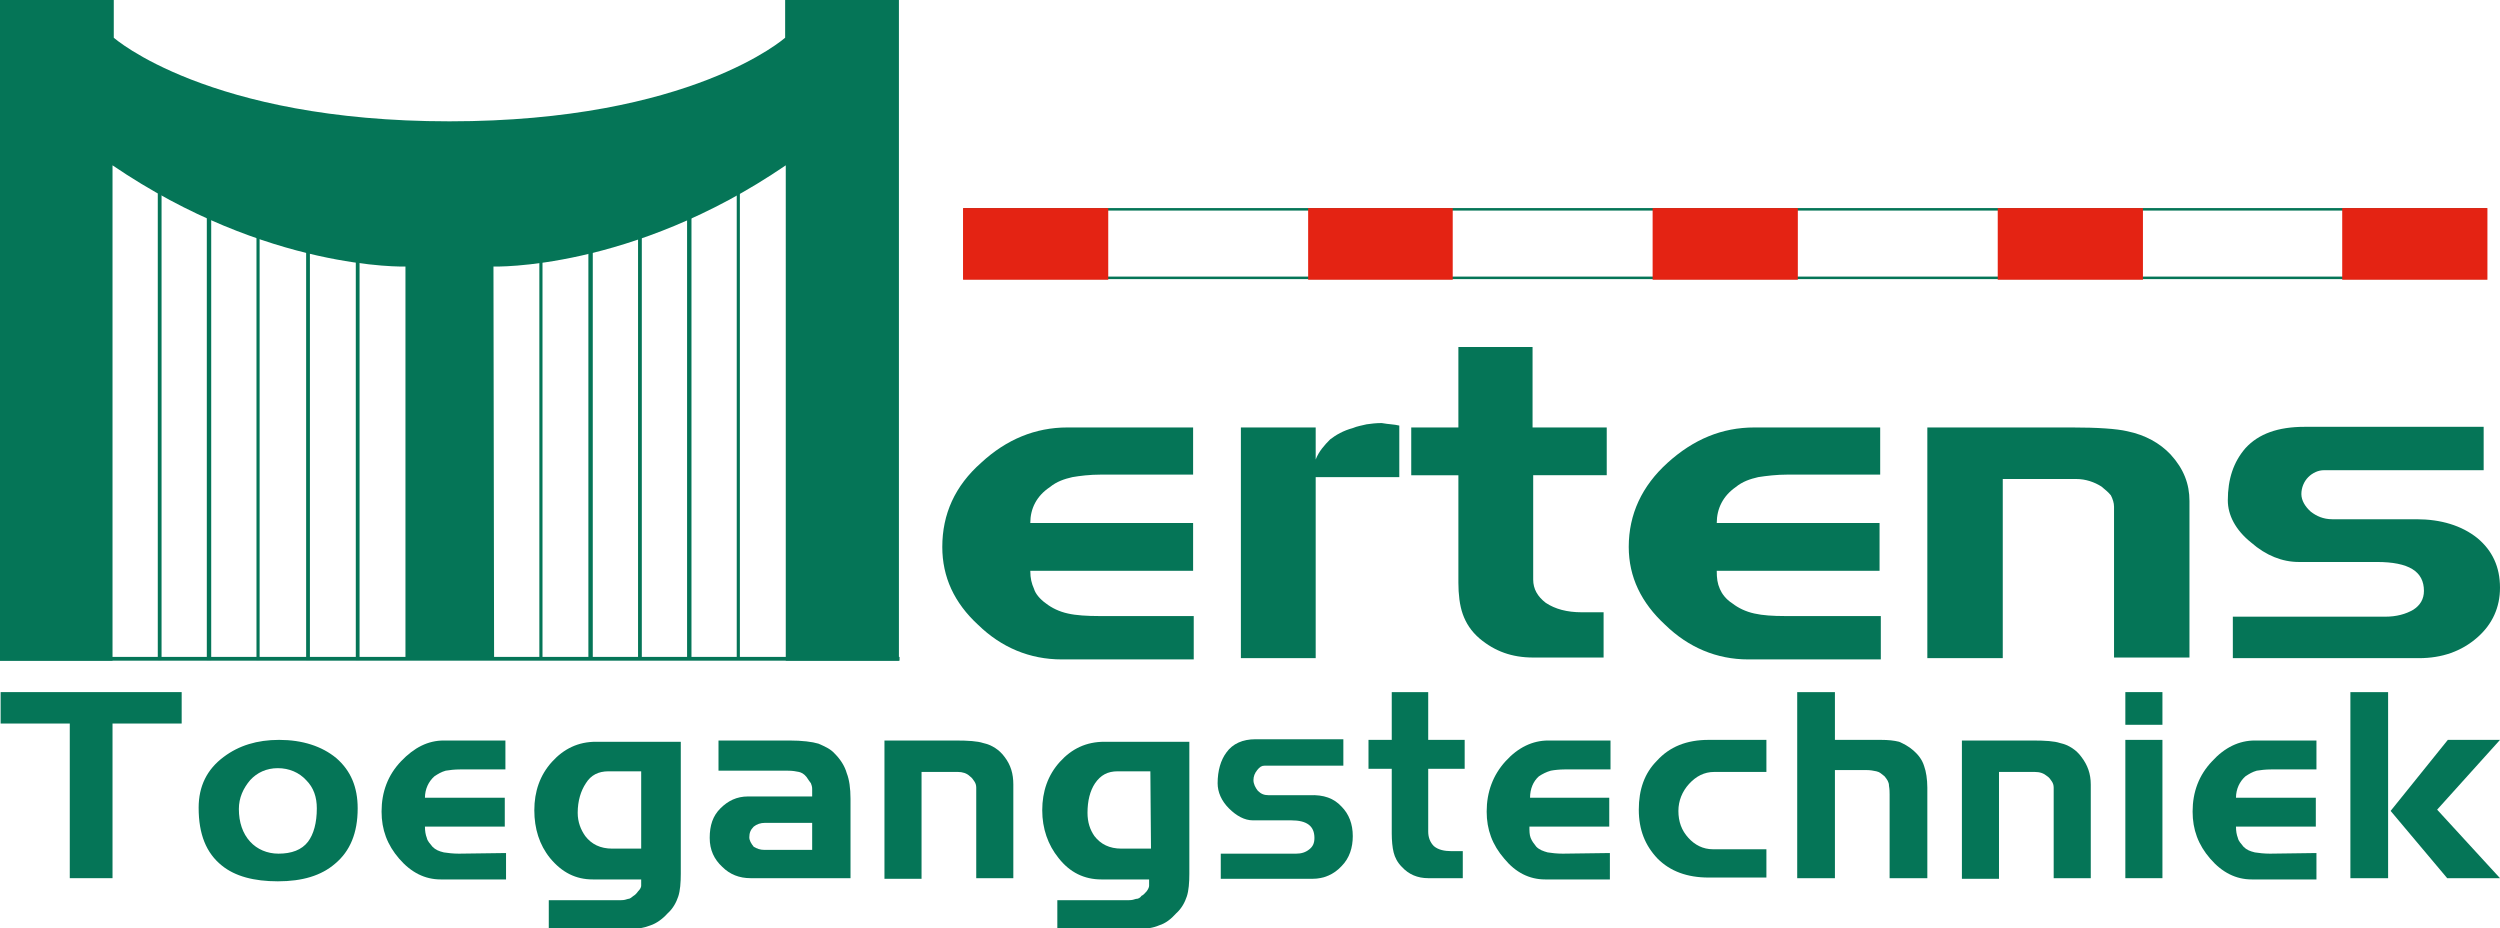
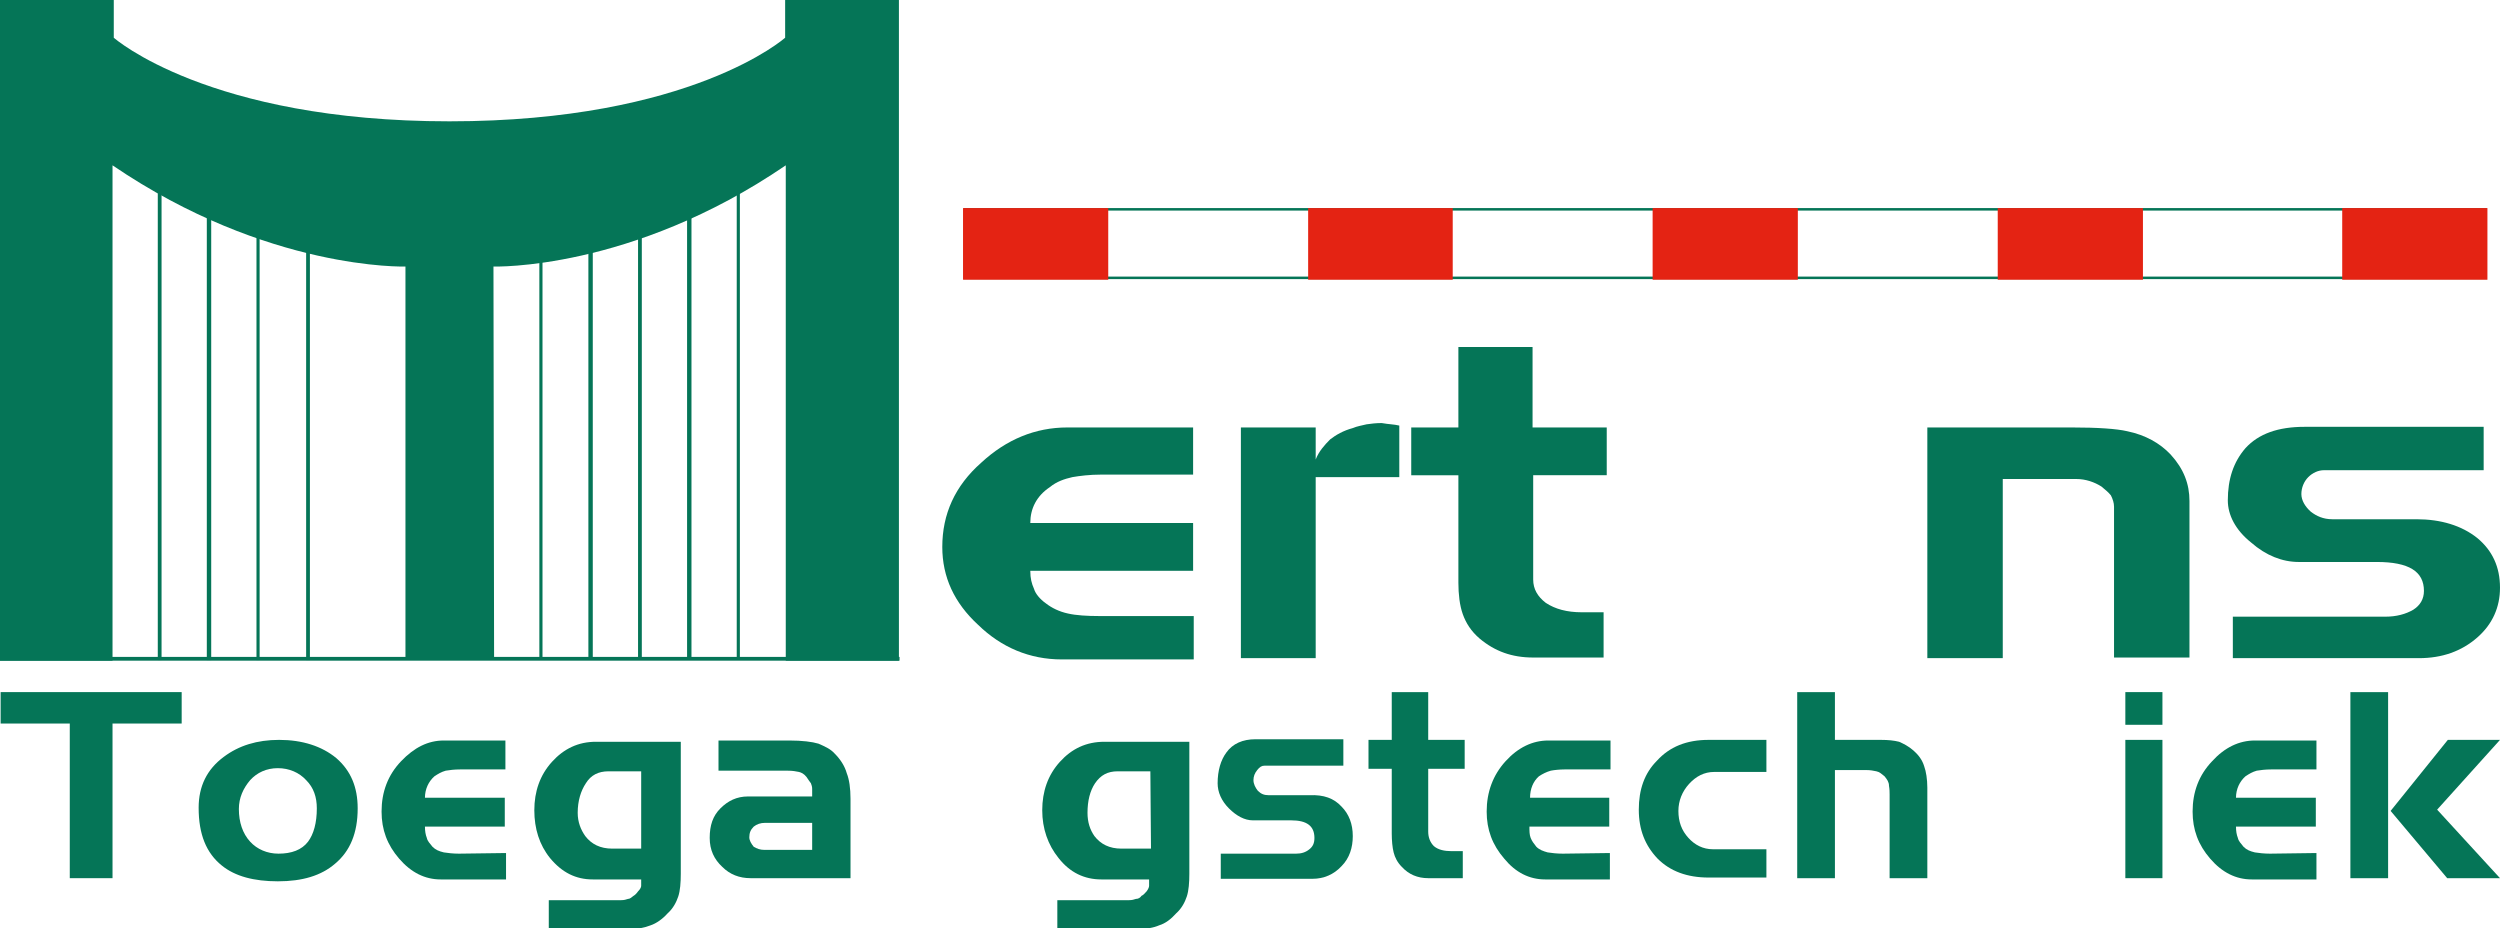
<svg xmlns="http://www.w3.org/2000/svg" version="1.1" id="Layer_1" x="0px" y="0px" width="397.7px" height="147.7px" viewBox="0 0 397.7 147.7" style="enable-background:new 0 0 397.7 147.7;" xml:space="preserve">
  <style type="text/css">
	.st0{fill-rule:evenodd;clip-rule:evenodd;fill:#057557;}
	.st1{fill:#057557;}
	.st2{fill-rule:evenodd;clip-rule:evenodd;fill:#E42313;}
</style>
  <g>
    <g>
      <path class="st0" d="M28.9,110.1v5h-11v24.6h-6.8v-24.6h-11v-5H28.9z" />
    </g>
    <g>
      <path class="st0" d="M53.5,120.6c2.3,2,3.4,4.6,3.4,8c0,3.9-1.2,6.8-3.6,8.8c-2.2,1.9-5.2,2.8-9.1,2.8c-3.8,0-6.8-0.8-8.9-2.5    c-2.5-2-3.7-5-3.7-9.2c0-3.4,1.3-6.1,4-8.1c2.4-1.8,5.3-2.7,8.8-2.7C48.1,117.7,51.2,118.7,53.5,120.6z M49,133.9    c0.9-1.2,1.4-3,1.4-5.3c0-1.8-0.5-3.3-1.7-4.5c-1.1-1.2-2.7-1.9-4.5-1.9s-3.3,0.7-4.4,1.9c-1.1,1.3-1.8,2.8-1.8,4.6    c0,2.1,0.6,3.9,1.8,5.2c1.1,1.2,2.7,1.9,4.5,1.9C46.4,135.8,48,135.2,49,133.9z" />
    </g>
    <g>
      <path class="st0" d="M80.5,135.7v4.2H70.1c-2.5,0-4.7-1.1-6.6-3.3s-2.8-4.6-2.8-7.5c0-3.1,1-5.8,3.1-8c2.1-2.2,4.3-3.3,6.8-3.3    h9.8v4.6h-7.2c-0.9,0-1.7,0.1-2.3,0.2c-0.7,0.2-1.2,0.5-1.8,0.9c-0.9,0.8-1.5,2-1.5,3.4h12.7v4.6H67.6c0,0.7,0.1,1.3,0.3,1.8    c0.1,0.5,0.5,0.9,0.9,1.4c0.5,0.5,1,0.7,1.8,0.9c0.6,0.1,1.5,0.2,2.4,0.2L80.5,135.7L80.5,135.7z" />
    </g>
    <g>
      <path class="st0" d="M108.3,117.7V139c0,1.4-0.1,2.7-0.4,3.6c-0.3,0.9-0.8,1.9-1.7,2.7c-0.8,0.9-1.8,1.6-2.7,1.9    c-1,0.4-2.1,0.6-3.6,0.6H87.3v-4.6H98c0.4,0,0.7,0,0.8,0c0.5,0,0.8-0.1,1.1-0.2c0.3,0,0.5-0.2,0.9-0.5c0.2-0.1,0.5-0.4,0.7-0.7    c0.4-0.4,0.5-0.7,0.5-0.9v-1h-7.7c-2.7,0-4.9-1.1-6.8-3.4c-1.7-2.1-2.5-4.7-2.5-7.6c0-3,0.9-5.6,2.8-7.7s4.2-3.2,7-3.2h13.5V117.7    z M97.4,135h4.6v-12.3h-5.2c-1.6,0-2.8,0.6-3.6,1.9c-0.8,1.2-1.3,2.8-1.3,4.7c0,1.5,0.5,2.7,1.2,3.7C94.1,134.3,95.5,135,97.4,135    z" />
    </g>
    <g>
      <path class="st0" d="M135.3,127.1v12.6h-15.9c-1.8,0-3.3-0.6-4.5-1.8c-1.3-1.2-2-2.7-2-4.6c0-2,0.5-3.5,1.7-4.7    c1.2-1.2,2.6-1.9,4.4-1.9h10.2v-1.2c0-0.4-0.1-0.6-0.2-0.9c-0.2-0.3-0.4-0.5-0.7-1c-0.4-0.5-0.8-0.7-1.2-0.8    c-0.5-0.1-1-0.2-1.8-0.2h-11v-4.8h9.4h1.9c2,0,3.6,0.2,4.6,0.5c0.9,0.4,1.9,0.8,2.6,1.6c0.9,0.9,1.6,2,1.9,3.1    C135.1,124,135.3,125.4,135.3,127.1z M121.6,135.2h7.6v-4.3h-7.5c-0.7,0-1.3,0.2-1.8,0.6c-0.5,0.5-0.7,1-0.7,1.7    c0,0.5,0.3,1,0.7,1.5C120.4,135,120.9,135.2,121.6,135.2z" />
    </g>
    <g>
-       <path class="st0" d="M161.2,124.8v14.9h-5.9v-14.4c0-0.4-0.1-0.7-0.3-1s-0.4-0.6-0.7-0.8c-0.5-0.5-1.2-0.7-1.9-0.7h-5.8v17h-5.9    v-22H152c2,0,3.5,0.1,4.4,0.4c1.4,0.3,2.6,1.1,3.4,2.2C160.8,121.7,161.2,123.1,161.2,124.8z" />
-     </g>
+       </g>
    <g>
      <path class="st0" d="M189.2,117.7V139c0,1.4-0.1,2.7-0.4,3.6c-0.3,0.9-0.8,1.9-1.7,2.7c-0.8,0.9-1.7,1.6-2.7,1.9    c-0.9,0.4-2.1,0.6-3.6,0.6h-12.6v-4.6h10.6c0.4,0,0.7,0,0.8,0c0.5,0,0.8-0.1,1.1-0.2c0.4,0,0.7-0.2,0.9-0.5    c0.3-0.1,0.5-0.4,0.8-0.7c0.3-0.4,0.4-0.7,0.4-0.9v-1h-7.6c-2.7,0-5-1.1-6.8-3.4c-1.7-2.1-2.6-4.7-2.6-7.6c0-3,0.9-5.6,2.8-7.7    c1.9-2.1,4.2-3.2,7.1-3.2h13.5V117.7z M178.4,135h4.7l-0.1-12.3h-5.2c-1.6,0-2.7,0.6-3.6,1.9c-0.8,1.2-1.2,2.8-1.2,4.7    c0,1.5,0.4,2.7,1.1,3.7C175.1,134.3,176.5,135,178.4,135z" />
    </g>
    <g>
      <path class="st0" d="M213.4,128.3c1.2,1.2,1.8,2.8,1.8,4.7c0,1.8-0.5,3.5-1.8,4.8c-1.2,1.3-2.8,2-4.6,2h-14.6v-4h12    c0.8,0,1.5-0.2,2.1-0.7c0.5-0.4,0.8-0.9,0.8-1.8c0-1.9-1.2-2.8-3.7-2.8h-6.1c-1.3,0-2.6-0.7-3.8-1.9c-1.2-1.2-1.8-2.6-1.8-4    c0-2,0.5-3.7,1.4-4.9c1-1.4,2.6-2.1,4.6-2.1h14v4.2h-12.5c-0.5,0-0.8,0.2-1.2,0.7s-0.6,1-0.6,1.6s0.3,1.2,0.7,1.7    c0.5,0.5,1,0.7,1.7,0.7h6.5C210.6,126.4,212.2,127,213.4,128.3z" />
    </g>
    <g>
      <path class="st0" d="M233,117.7v4.6h-5.8v10c0,0.9,0.3,1.7,0.9,2.3c0.7,0.6,1.7,0.8,2.8,0.8h1.8v4.3h-5.5c-1.7,0-3.1-0.6-4.2-1.8    c-0.7-0.7-1.1-1.5-1.3-2.3s-0.3-1.9-0.3-3v-10.3h-3.7v-4.6h3.7v-7.6h5.8v7.6C227.2,117.7,233,117.7,233,117.7z" />
    </g>
    <g>
      <path class="st0" d="M256.1,135.7v4.2h-10.3c-2.5,0-4.7-1.1-6.5-3.3c-1.9-2.2-2.8-4.6-2.8-7.5c0-3.1,1-5.8,3-8s4.3-3.3,6.8-3.3    h9.9v4.6h-7.3c-0.8,0-1.7,0.1-2.2,0.2c-0.7,0.2-1.3,0.5-1.9,0.9c-0.9,0.8-1.4,2-1.4,3.4H256v4.6h-12.7c0,0.7,0,1.3,0.2,1.8    s0.5,0.9,0.9,1.4c0.5,0.5,1.1,0.7,1.8,0.9c0.6,0.1,1.5,0.2,2.4,0.2L256.1,135.7L256.1,135.7z" />
    </g>
    <g>
      <path class="st0" d="M281,135v4.6h-9.2c-3.4,0-6.1-1-8.1-3c-2-2.1-3-4.6-3-7.8c0-3.2,0.9-5.8,2.9-7.8c2-2.2,4.7-3.3,8.2-3.3h9.2    v5.1h-8.3c-1.6,0-2.9,0.7-4,1.9c-1.1,1.2-1.7,2.7-1.7,4.3c0,1.7,0.5,3.1,1.6,4.3c1,1.1,2.3,1.8,3.9,1.8h8.5V135z" />
    </g>
    <g>
      <path class="st0" d="M306.1,121.9c0.3,0.8,0.5,2.1,0.5,3.4v14.4h-6v-13.3c0-0.4,0-0.8-0.1-1.4c0-0.6-0.3-1-0.7-1.5    c-0.5-0.4-0.8-0.7-1.3-0.8c-0.5-0.1-0.9-0.2-1.7-0.2h-4.9v17.2h-6v-29.6h6v7.6h7.3c1.2,0,2.1,0.1,2.9,0.3c0.7,0.3,1.5,0.7,2.3,1.4    C305.2,120.1,305.8,120.9,306.1,121.9z" />
    </g>
    <g>
-       <path class="st0" d="M332.6,124.8v14.9h-5.9v-14.4c0-0.4-0.1-0.7-0.3-1c-0.2-0.3-0.4-0.6-0.7-0.8c-0.6-0.5-1.2-0.7-2-0.7H318v17    h-5.9v-22h11.2c2.1,0,3.5,0.1,4.4,0.4c1.4,0.3,2.6,1.1,3.4,2.2C332.1,121.7,332.6,123.1,332.6,124.8z" />
-     </g>
+       </g>
    <g>
      <path class="st0" d="M344,110.1v5.2h-5.9v-5.2H344z M344,117.7v22h-5.9v-22H344z" />
    </g>
    <g>
      <path class="st0" d="M368.5,135.7v4.2h-10.3c-2.5,0-4.7-1.1-6.6-3.3s-2.8-4.6-2.8-7.5c0-3.1,1-5.8,3.1-8c2-2.2,4.3-3.3,6.8-3.3    h9.8v4.6h-7.2c-0.9,0-1.7,0.1-2.3,0.2c-0.7,0.2-1.2,0.5-1.8,0.9c-0.9,0.8-1.5,2-1.5,3.4h12.7v4.6h-12.7c0,0.7,0.1,1.3,0.3,1.8    c0.1,0.5,0.5,0.9,0.9,1.4c0.5,0.5,1,0.7,1.8,0.9c0.6,0.1,1.5,0.2,2.4,0.2L368.5,135.7L368.5,135.7z" />
    </g>
    <g>
      <path class="st0" d="M379.9,110.1v29.6h-6v-29.6H379.9z M387.7,128.8l10,10.9h-8.4l-9-10.7l9.1-11.3h8.3L387.7,128.8z" />
    </g>
    <g>
      <path class="st0" d="M189.9,98v6.9h-21c-5.1,0-9.6-1.9-13.3-5.5c-3.8-3.5-5.7-7.6-5.7-12.4c0-5.2,2-9.7,6.2-13.4    c4-3.7,8.6-5.6,13.7-5.6h20v7.5h-14.6c-1.9,0-3.4,0.2-4.6,0.4c-1.3,0.3-2.5,0.7-3.6,1.6c-2.1,1.4-3.1,3.4-3.1,5.7h25.9v7.6h-25.9    c0,1.2,0.2,2,0.6,2.9c0.2,0.7,0.9,1.6,1.9,2.3c0.9,0.7,2.1,1.3,3.5,1.6c1.3,0.3,3.1,0.4,4.9,0.4H189.9z" />
    </g>
    <g>
      <path class="st0" d="M222.6,67.7v8.2h-13.3v28.8h-11.9V68h11.9v5.1c0.5-1.3,1.4-2.3,2.3-3.2c0.9-0.7,2.1-1.4,3.6-1.8    c0.7-0.3,1.4-0.4,2.2-0.6c0.7-0.1,1.5-0.2,2.4-0.2C220.9,67.5,221.8,67.5,222.6,67.7z" />
    </g>
    <g>
      <path class="st0" d="M255.6,68v7.6h-11.7v16.6c0,1.5,0.7,2.7,2,3.7c1.5,1,3.4,1.5,5.7,1.5h3.5v7.2h-11.2c-3.4,0-6.1-1-8.5-3    c-1.4-1.2-2.2-2.5-2.7-3.9s-0.7-3.2-0.7-5V75.6h-7.5V68h7.5V55.2h11.8V68H255.6z" />
    </g>
    <g>
-       <path class="st0" d="M299.2,98v6.9h-21.1c-5,0-9.5-1.9-13.2-5.5c-3.8-3.5-5.8-7.6-5.8-12.4c0-5.2,2.1-9.7,6.2-13.4    c4.1-3.7,8.6-5.6,13.8-5.6h20v7.5h-14.7c-1.8,0-3.4,0.2-4.7,0.4c-1.3,0.3-2.5,0.7-3.6,1.6c-2,1.4-3,3.4-3,5.7H299v7.6h-25.9    c0,1.2,0.1,2,0.5,2.9c0.3,0.7,0.9,1.6,2,2.3c0.9,0.7,2.1,1.3,3.5,1.6c1.3,0.3,3,0.4,4.8,0.4H299.2z" />
-     </g>
+       </g>
    <g>
      <path class="st0" d="M348.3,79.7v24.9h-12v-24c0-0.6-0.2-1.2-0.5-1.8c-0.4-0.5-0.9-0.9-1.5-1.4c-1.1-0.7-2.5-1.2-4-1.2h-11.7v28.5    h-12V68h23c4,0,7.1,0.2,8.8,0.6c2.9,0.6,5.2,1.9,6.9,3.7C347.4,74.6,348.3,77,348.3,79.7z" />
    </g>
    <g>
      <path class="st0" d="M394.1,85.6c2.4,2,3.6,4.6,3.6,7.9c0,3.1-1.2,5.8-3.6,7.9c-2.5,2.2-5.6,3.3-9.3,3.3h-29.6v-6.6h24.3    c1.7,0,3.2-0.4,4.4-1.1c1.1-0.7,1.7-1.7,1.7-3c0-3.1-2.4-4.6-7.5-4.6h-12.4c-2.6,0-5.2-1-7.6-3.1c-2.5-2-3.7-4.4-3.7-6.7    c0-3.4,0.9-6.1,2.8-8.3c2.1-2.3,5.2-3.4,9.4-3.4h28.5v6.9h-25.4c-0.9,0-1.8,0.4-2.5,1.1s-1.1,1.7-1.1,2.7s0.6,2,1.5,2.8    c0.9,0.7,2,1.2,3.4,1.2h13.4C388.3,82.6,391.6,83.6,394.1,85.6z" />
    </g>
    <g>
      <path class="st0" d="M78.6,104.8H64.5V42.4c0,0-21.9,0.7-46.6-16.1v78.8H0V0h18.1v6c0,0,15,13.3,53.4,13.3    C110,19.3,124.9,6,124.9,6V0H143v105.1h-18V26.3c-24.6,16.8-46.5,16.1-46.5,16.1L78.6,104.8L78.6,104.8z" />
    </g>
    <g>
      <path class="st0" d="M0,105.1v-0.6h143.1v0.6H0z" />
    </g>
    <g>
      <path class="st0" d="M25.1,105V22.3h0.6V105H25.1z" />
    </g>
    <g>
      <path class="st0" d="M32.9,105V22.3h0.7V105H32.9z" />
    </g>
    <g>
      <path class="st0" d="M40.8,105V22.3h0.5V105H40.8z" />
    </g>
    <g>
      <path class="st0" d="M48.7,105V22.3h0.6V105H48.7z" />
    </g>
    <g>
-       <path class="st0" d="M56.6,105V22.3h0.6V105H56.6z" />
-     </g>
+       </g>
    <g>
      <path class="st0" d="M85.8,104.8V24.3h0.5v80.6L85.8,104.8L85.8,104.8z" />
    </g>
    <g>
      <path class="st0" d="M93.6,104.8V24.3h0.7v80.6L93.6,104.8L93.6,104.8z" />
    </g>
    <g>
      <path class="st0" d="M101.5,104.8V24.3h0.6v80.6L101.5,104.8L101.5,104.8z" />
    </g>
    <g>
      <path class="st0" d="M109.3,104.8V24.3h0.7v80.6L109.3,104.8L109.3,104.8z" />
    </g>
    <g>
      <path class="st0" d="M117.2,104.8V24.3h0.5v80.6L117.2,104.8L117.2,104.8z" />
    </g>
    <g>
      <path class="st1" d="M395.5,44.4H153.3V33.1h242.3v11.3H395.5z M153.7,44H395V33.5H153.7V44z" />
    </g>
    <g>
      <path class="st2" d="M176.3,44.5h-23.1V33.1h23.1V44.5z" />
    </g>
    <g>
      <path class="st2" d="M231.1,44.5h-23V33.1h23V44.5z" />
    </g>
    <g>
      <path class="st2" d="M286,44.5h-23.1V33.1H286V44.5z" />
    </g>
    <g>
      <path class="st2" d="M340.9,44.5h-23.1V33.1h23.1V44.5z" />
    </g>
    <g>
      <path class="st2" d="M395.7,44.5h-23.1V33.1h23.1V44.5z" />
    </g>
  </g>
</svg>